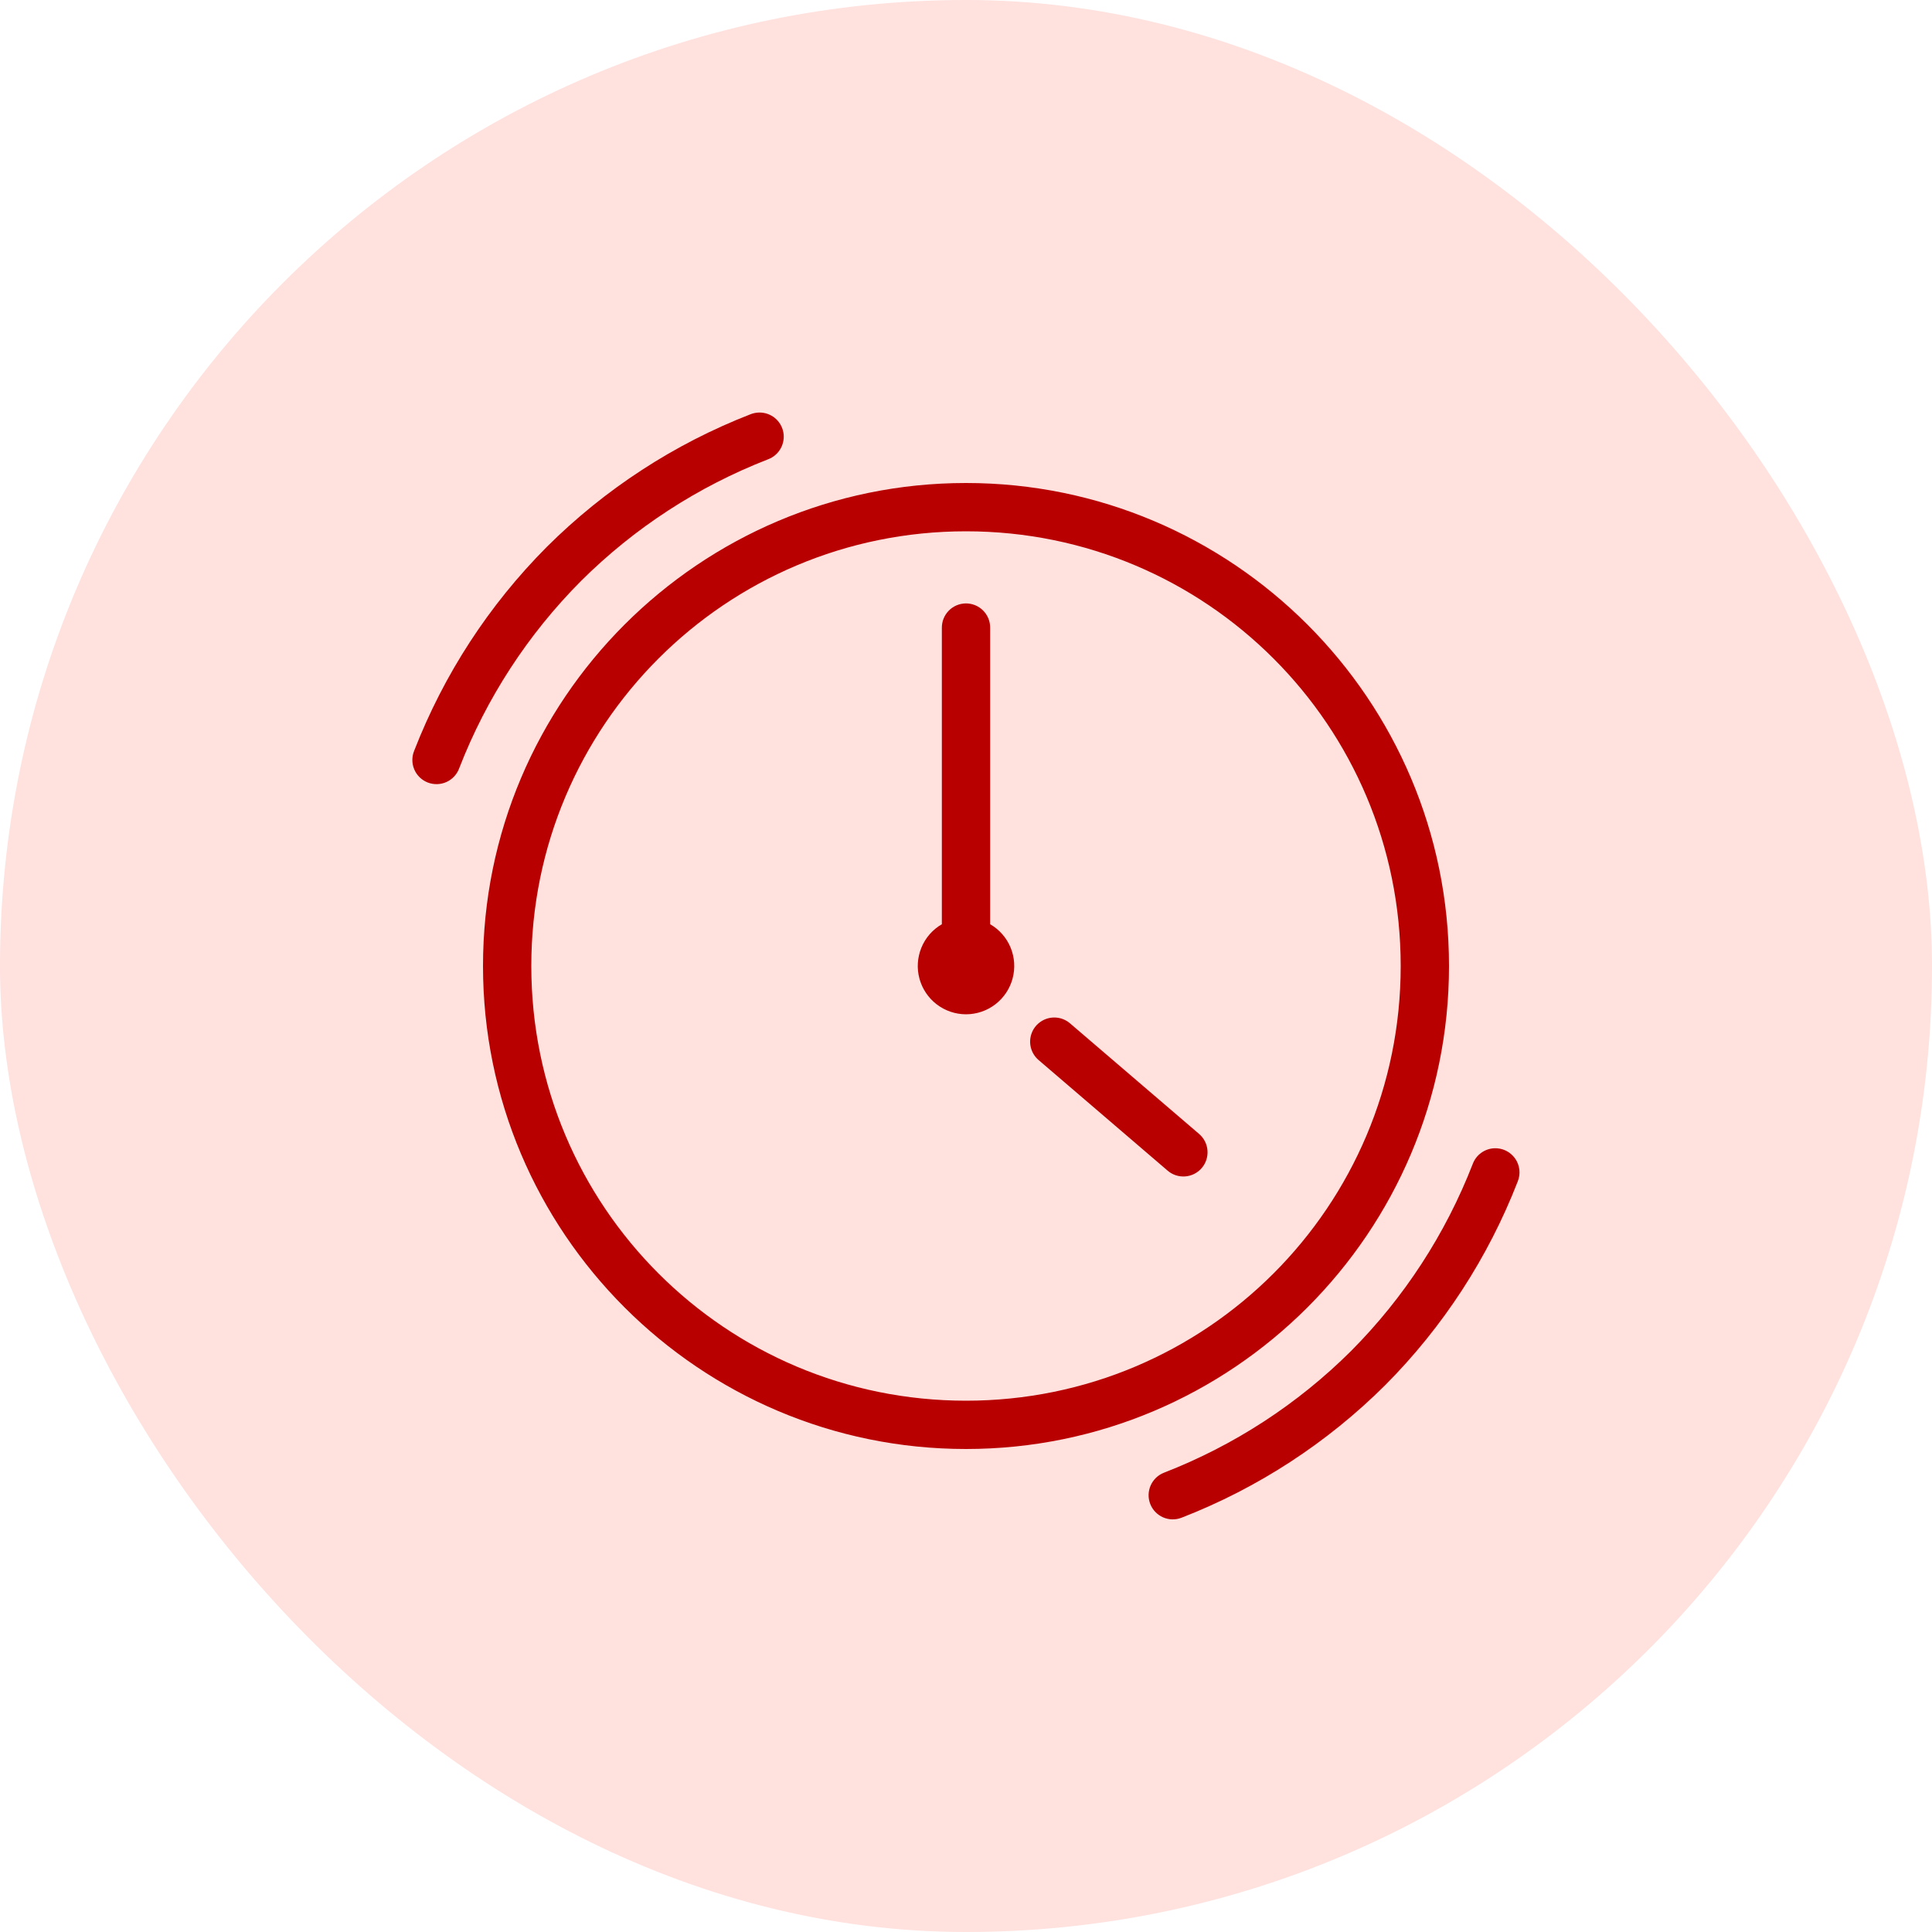
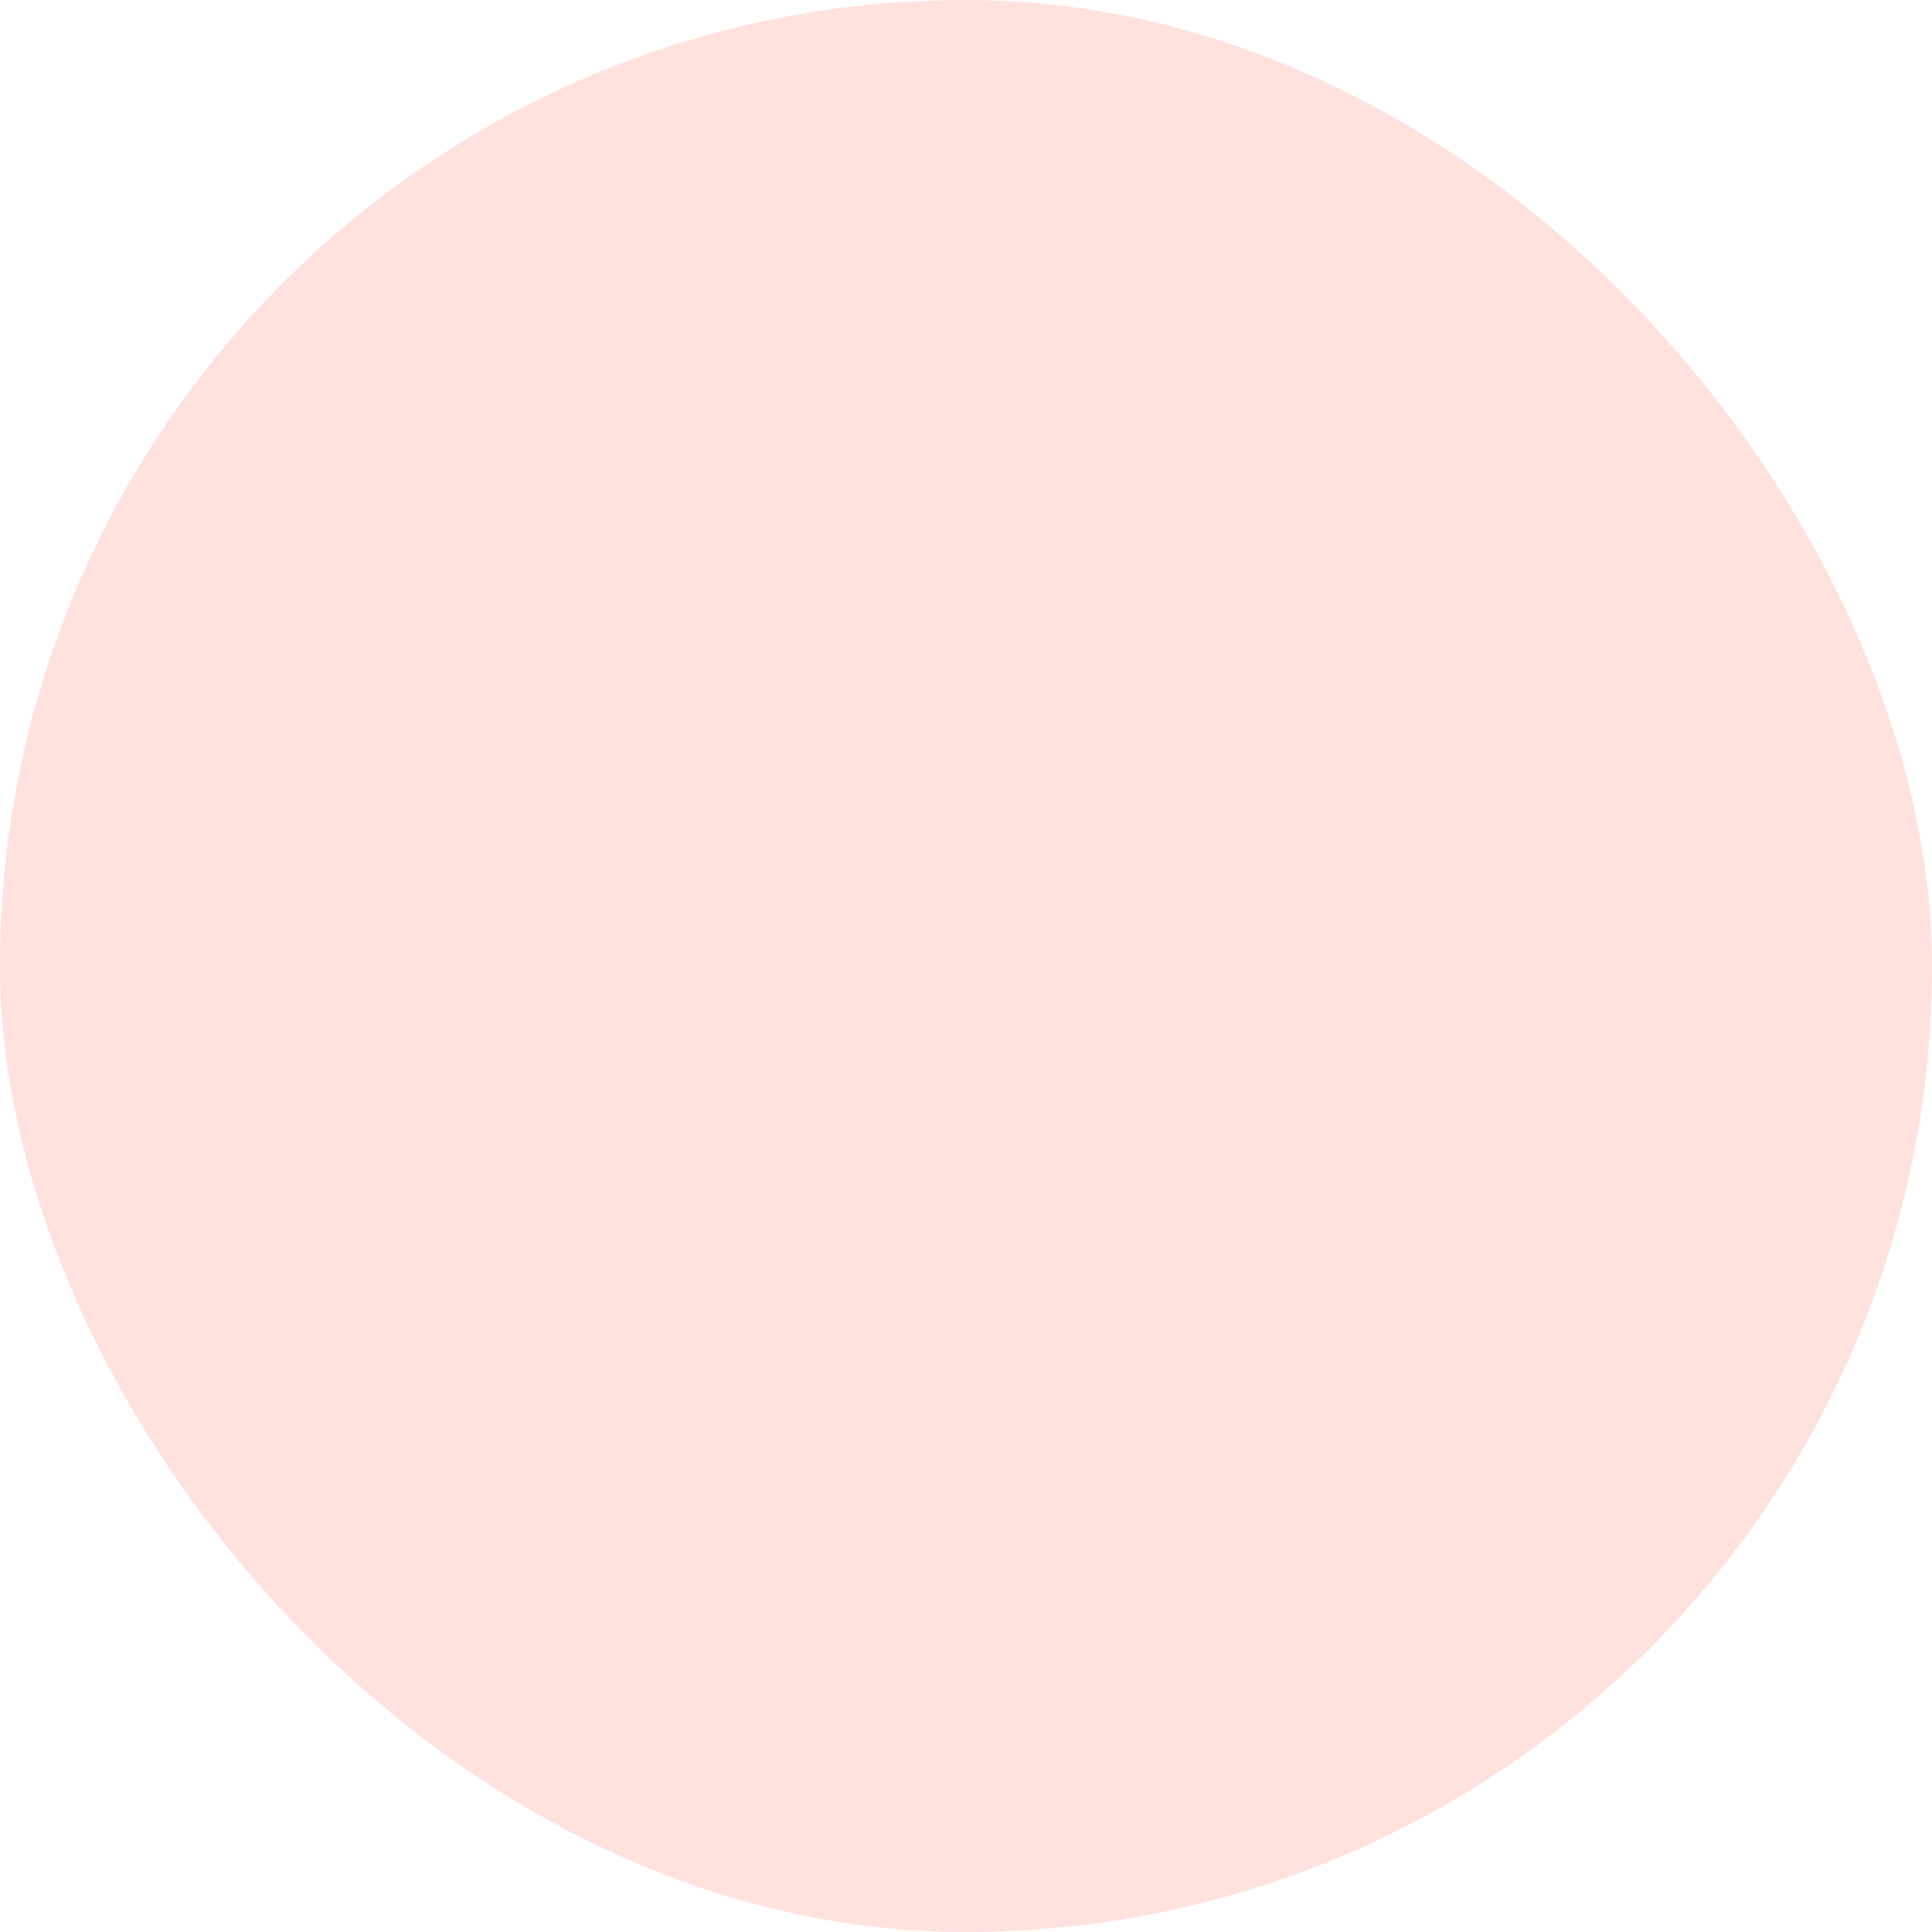
<svg xmlns="http://www.w3.org/2000/svg" width="80" height="80" viewBox="0 0 80 80" fill="none">
  <rect width="80" height="80" rx="40" fill="#FFE1DE" />
-   <path d="M31.438 17.082C31.314 17.084 31.191 17.108 31.076 17.154C27.92 18.381 25.053 20.246 22.645 22.643C22.643 22.644 22.642 22.645 22.641 22.647C20.244 25.055 18.381 27.922 17.154 31.078C17.102 31.201 17.075 31.334 17.075 31.468C17.075 31.602 17.101 31.735 17.153 31.858C17.205 31.982 17.282 32.093 17.378 32.187C17.474 32.28 17.587 32.353 17.712 32.402C17.837 32.45 17.971 32.473 18.104 32.469C18.238 32.465 18.37 32.435 18.492 32.379C18.614 32.323 18.723 32.243 18.813 32.144C18.904 32.045 18.973 31.929 19.018 31.803C20.144 28.905 21.854 26.273 24.055 24.061L24.057 24.059L24.059 24.057C26.271 21.856 28.903 20.146 31.801 19.02C32.022 18.938 32.207 18.78 32.323 18.575C32.439 18.369 32.479 18.13 32.436 17.898C32.392 17.666 32.268 17.457 32.086 17.308C31.903 17.159 31.674 17.079 31.438 17.082ZM40 20C28.966 20 20 28.966 20 40C20 51.034 28.966 60 40 60C51.034 60 60 51.034 60 40C60 28.966 51.034 20 40 20ZM40 22C49.953 22 58 30.047 58 40C58 49.953 49.953 58 40 58C30.047 58 22 49.953 22 40C22 30.047 30.047 22 40 22ZM39.985 24.986C39.72 24.991 39.467 25.1 39.283 25.29C39.098 25.48 38.997 25.735 39 26V38.27C38.62 38.49 38.322 38.83 38.155 39.236C37.987 39.643 37.957 40.093 38.071 40.518C38.185 40.943 38.436 41.318 38.784 41.586C39.133 41.854 39.56 41.999 40 42C40.44 41.999 40.867 41.854 41.216 41.586C41.565 41.318 41.815 40.943 41.929 40.518C42.043 40.093 42.014 39.643 41.846 39.236C41.678 38.83 41.381 38.49 41 38.27V26C41.002 25.866 40.977 25.733 40.927 25.61C40.876 25.486 40.801 25.373 40.707 25.279C40.612 25.184 40.499 25.11 40.375 25.059C40.251 25.009 40.118 24.984 39.985 24.986ZM43.678 42.133C43.471 42.128 43.267 42.188 43.095 42.304C42.923 42.42 42.791 42.587 42.719 42.781C42.646 42.975 42.635 43.187 42.688 43.388C42.741 43.588 42.855 43.768 43.014 43.901L48.35 48.475C48.551 48.648 48.813 48.733 49.078 48.713C49.343 48.692 49.588 48.568 49.761 48.366C49.934 48.165 50.019 47.903 49.999 47.638C49.979 47.374 49.854 47.128 49.653 46.955L44.317 42.383C44.14 42.227 43.914 42.138 43.678 42.133ZM61.875 47.547C61.679 47.556 61.49 47.622 61.331 47.738C61.172 47.853 61.051 48.013 60.983 48.197C59.855 51.097 58.145 53.73 55.942 55.944C53.729 58.145 51.098 59.854 48.199 60.981C48.077 61.028 47.965 61.099 47.87 61.19C47.775 61.281 47.699 61.39 47.646 61.51C47.593 61.63 47.564 61.76 47.561 61.891C47.558 62.022 47.581 62.153 47.629 62.276C47.676 62.398 47.748 62.51 47.839 62.605C47.929 62.7 48.038 62.776 48.158 62.829C48.279 62.882 48.408 62.911 48.539 62.914C48.671 62.916 48.802 62.893 48.924 62.846C52.08 61.619 54.947 59.755 57.356 57.358C57.357 57.356 57.358 57.355 57.36 57.354C59.757 54.945 61.619 52.078 62.846 48.922C62.909 48.767 62.932 48.598 62.913 48.432C62.894 48.265 62.833 48.106 62.736 47.969C62.639 47.833 62.51 47.722 62.36 47.648C62.209 47.574 62.043 47.54 61.875 47.547Z" fill="#B90000" />
</svg>